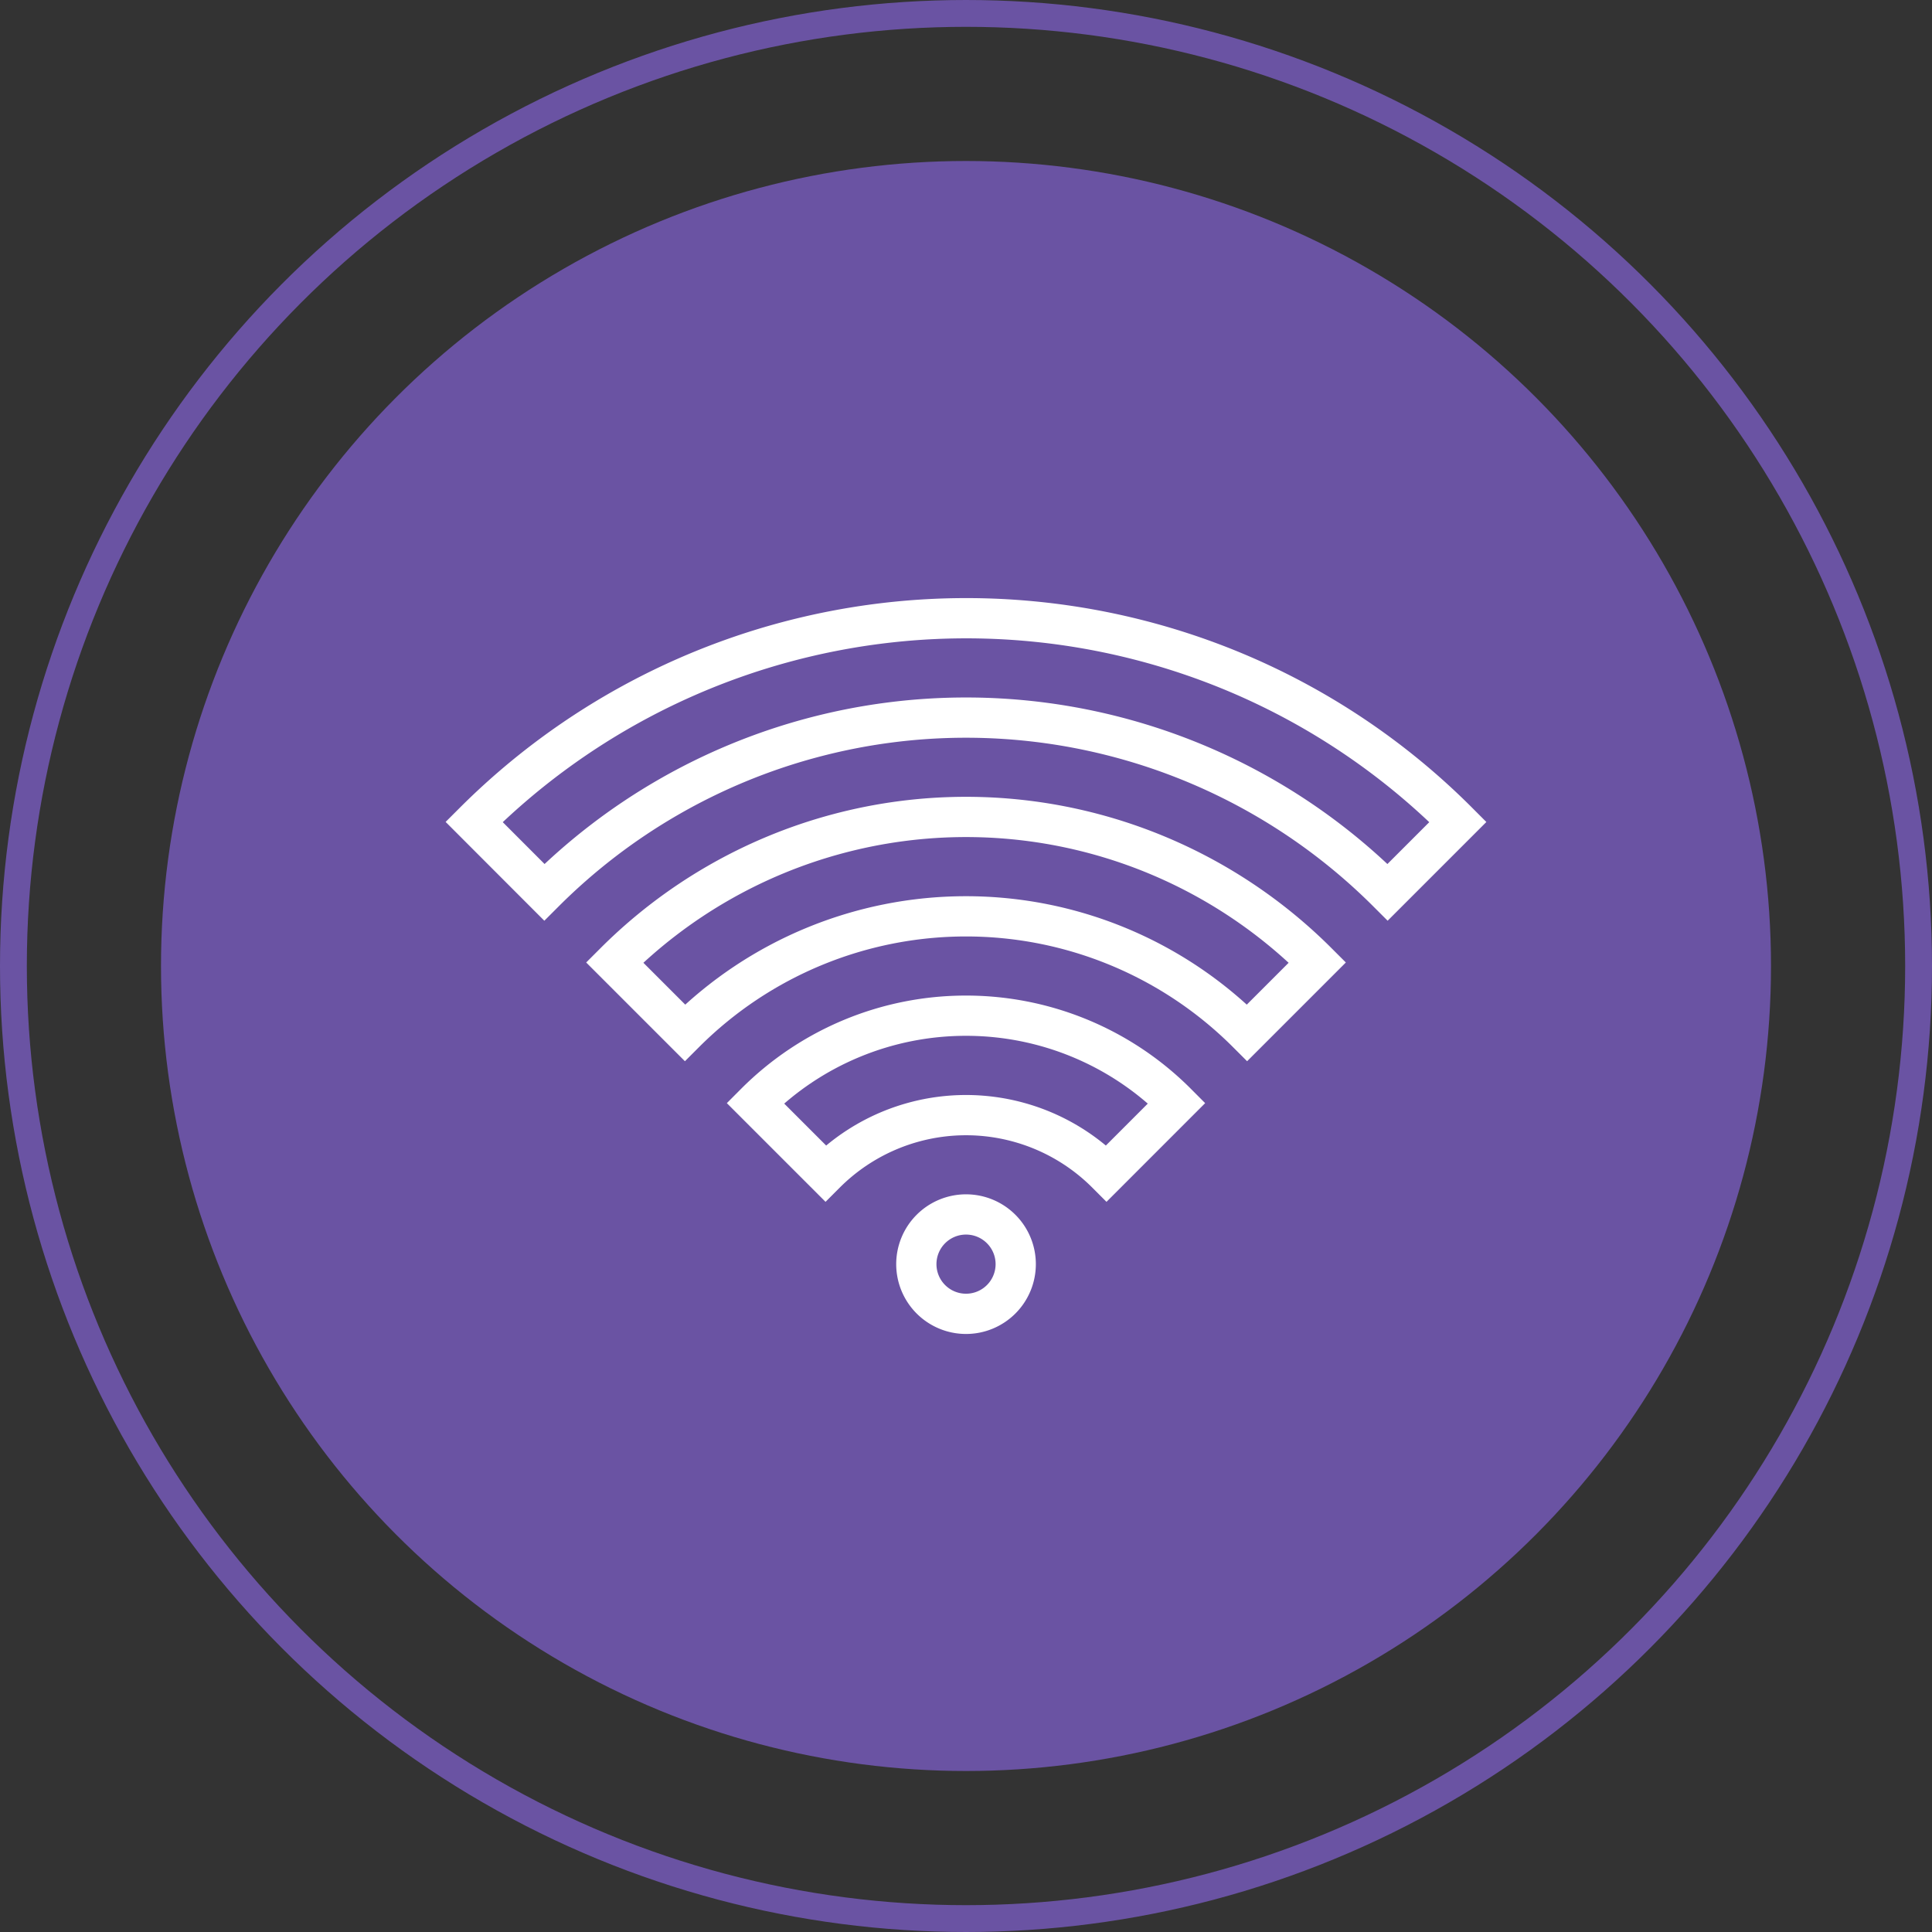
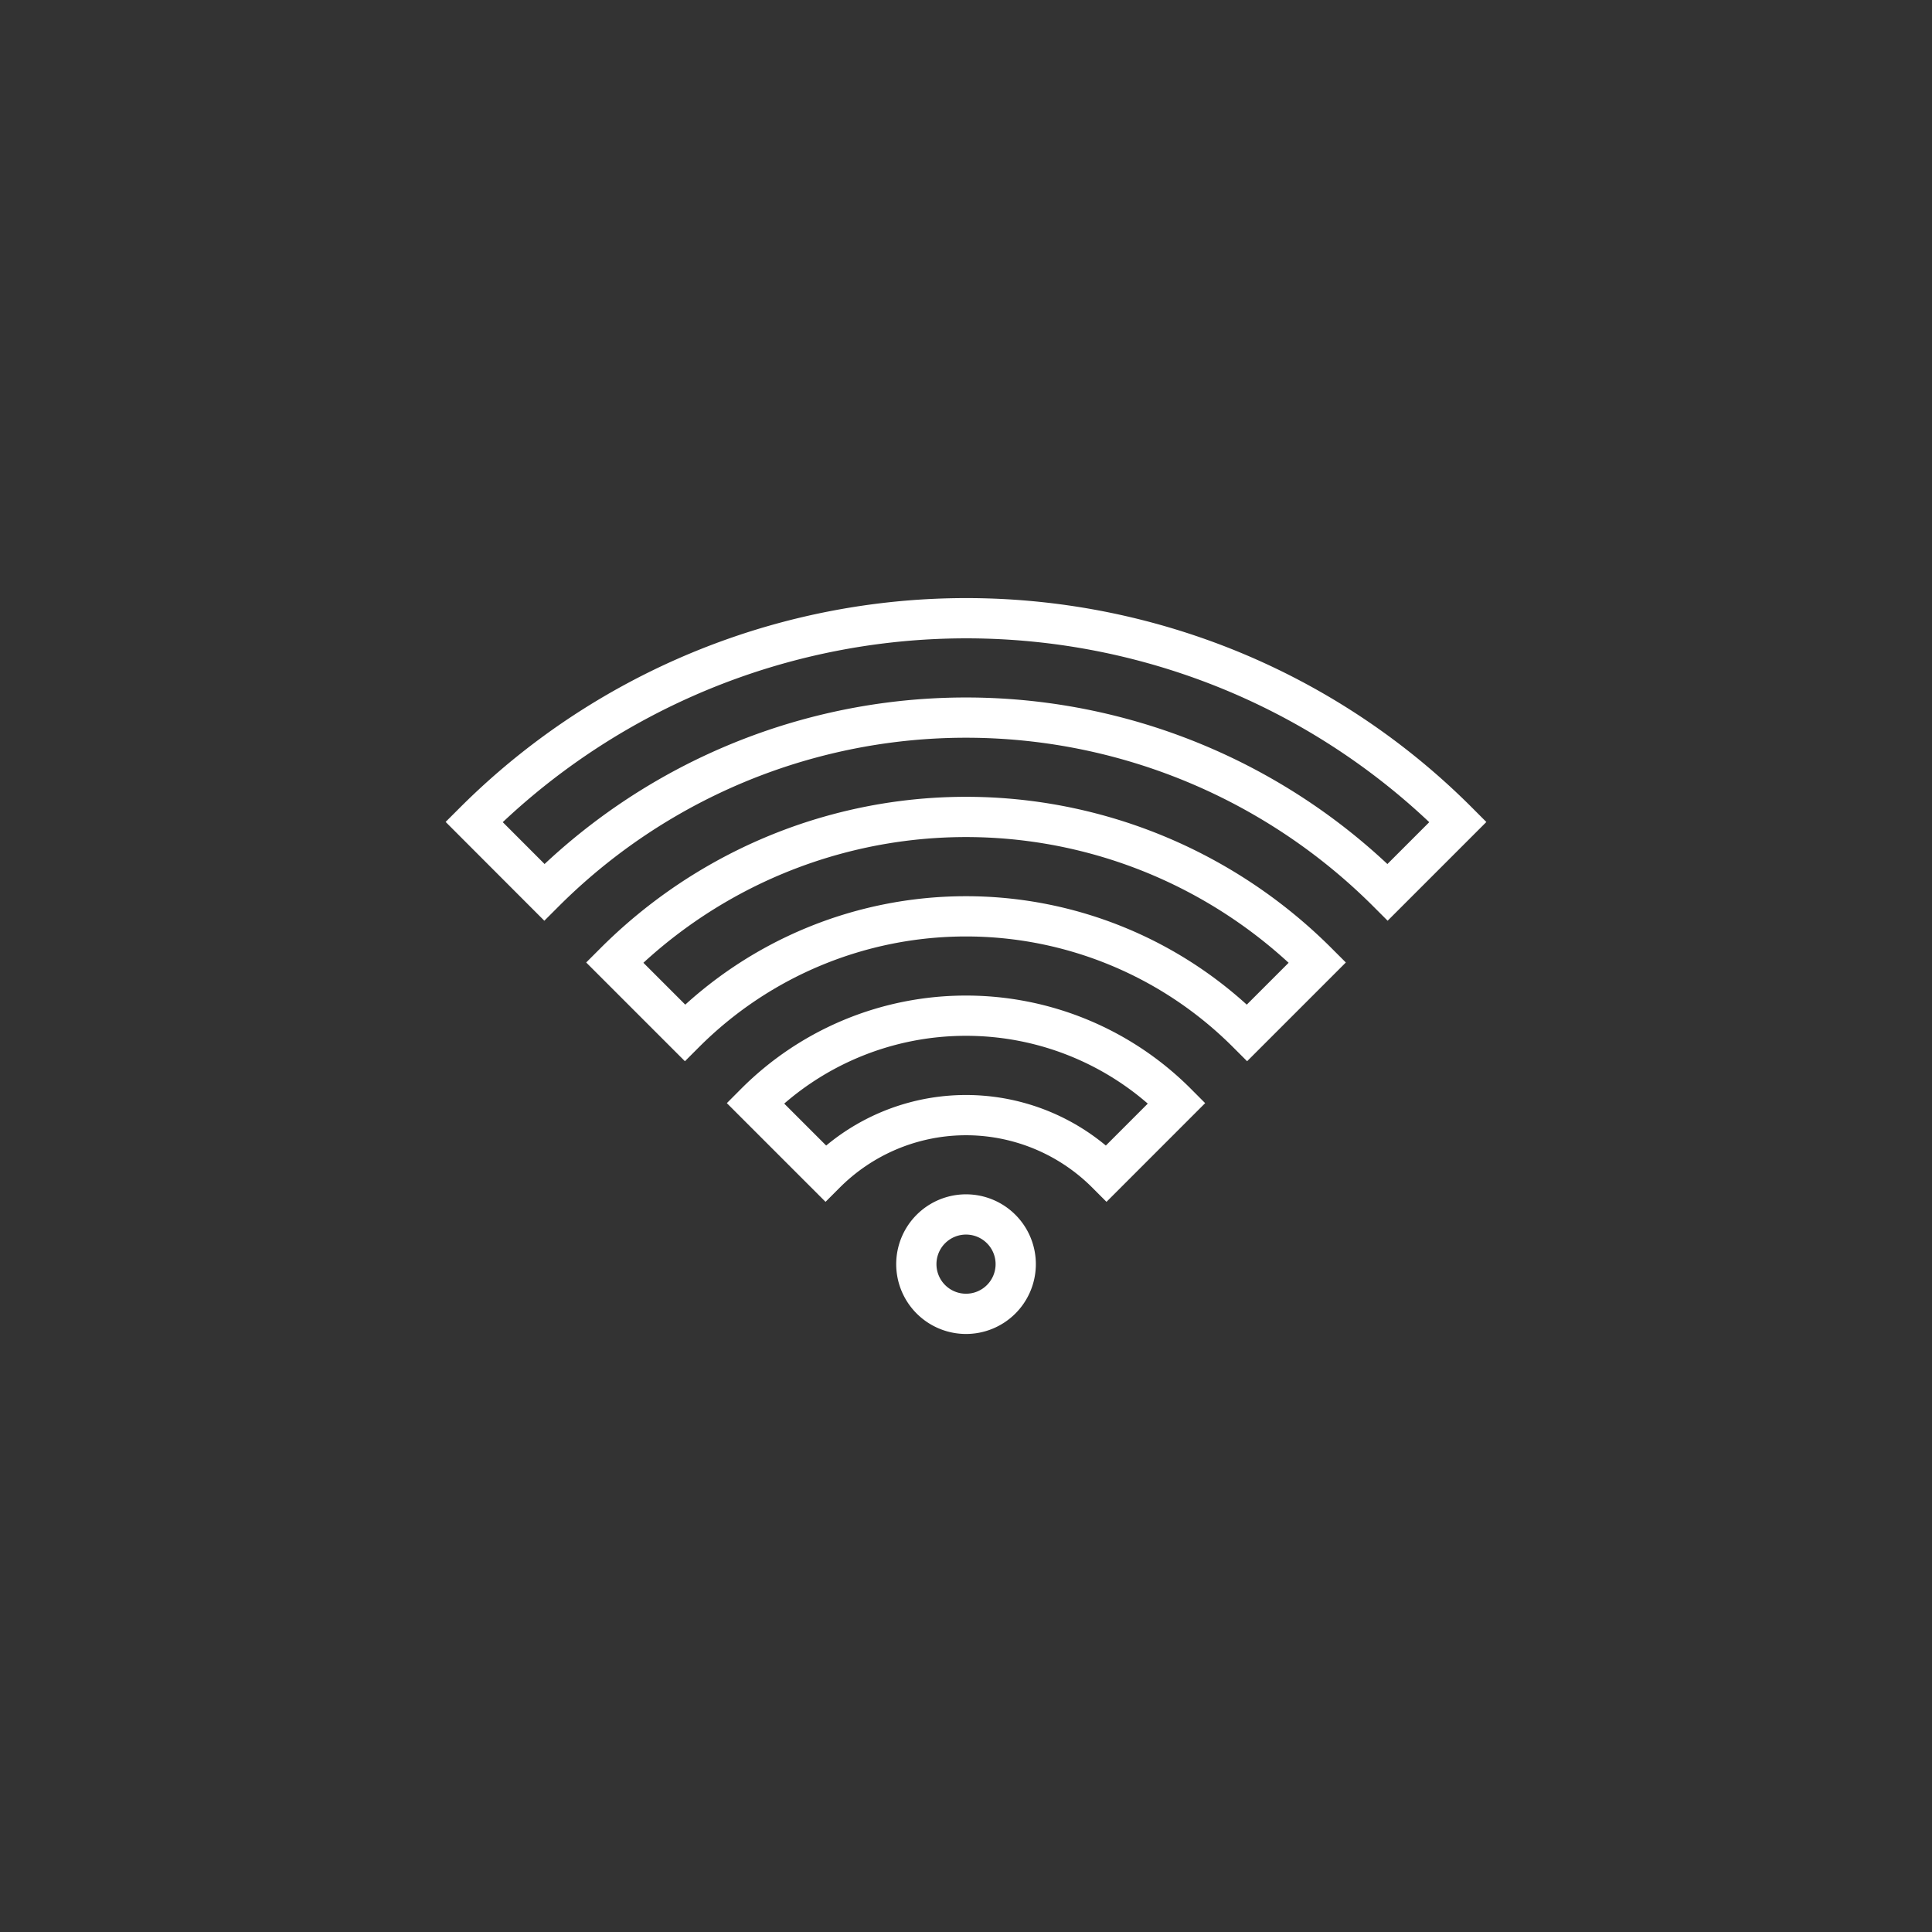
<svg xmlns="http://www.w3.org/2000/svg" width="72" height="72" viewBox="0 0 72 72">
  <rect x="0" y="0" width="72" height="72" fill="#333333" stroke="none" />
  <g transform="translate(-3594 -1013.887)">
    <g transform="translate(3600 1019.887)">
-       <circle cx="30" cy="30" r="30" fill="#6a53a3" />
      <path d="M21.059,24.074a11.077,11.077,0,0,1,7.853,3.258L26.295,29.95a7.4,7.4,0,0,0-10.471,0l-2.618-2.618A11.077,11.077,0,0,1,21.059,24.074ZM7.965,22.091a18.518,18.518,0,0,1,26.189,0l-2.619,2.619a14.815,14.815,0,0,0-20.951,0ZM31.151,11.3a25.837,25.837,0,0,1,8.24,5.555l-2.619,2.619a22.222,22.222,0,0,0-31.427,0L2.727,16.853A25.952,25.952,0,0,1,31.151,11.3ZM19.208,33.333a1.852,1.852,0,1,1,1.852,1.852A1.852,1.852,0,0,1,19.208,33.333Z" transform="translate(8.941 7.778)" fill="none" stroke="#fff" stroke-width="1.5" />
    </g>
    <g transform="translate(3594 1013.887)" fill="none" stroke="#6a53a3" stroke-width="1">
-       <circle cx="36" cy="36" r="36" stroke="none" />
-       <circle cx="36" cy="36" r="35.5" fill="none" />
-     </g>
+       </g>
  </g>
</svg>